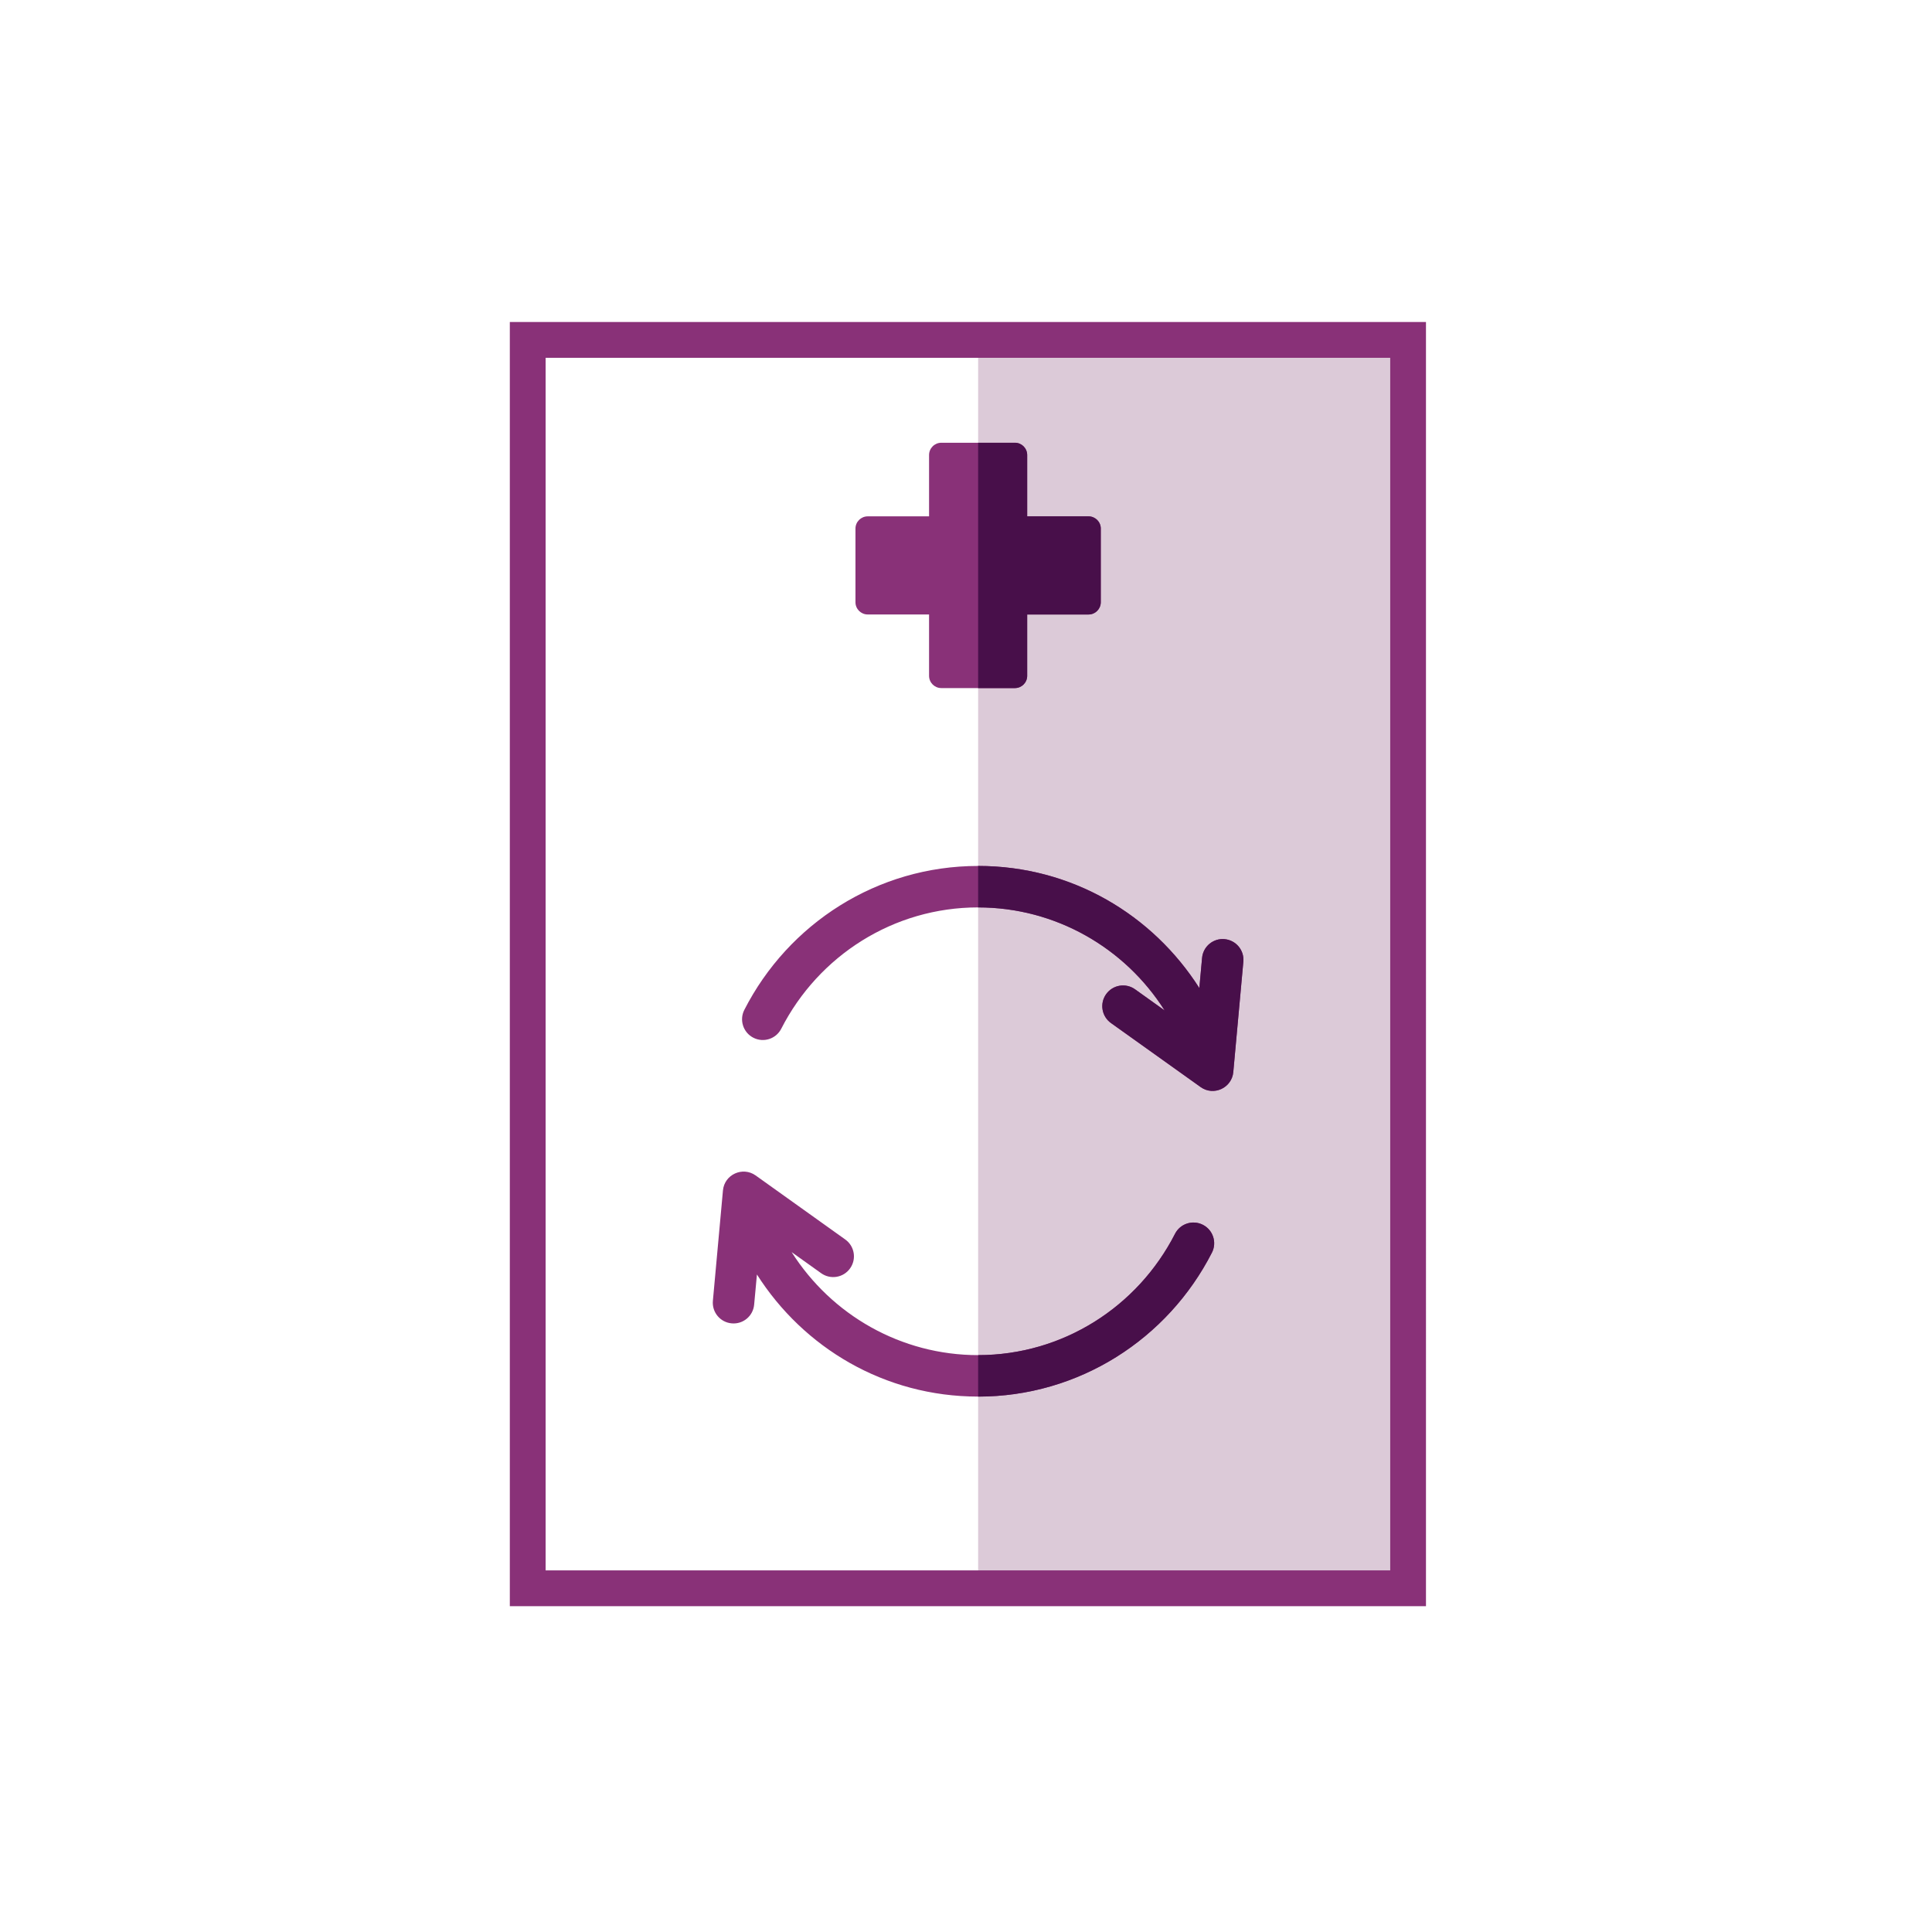
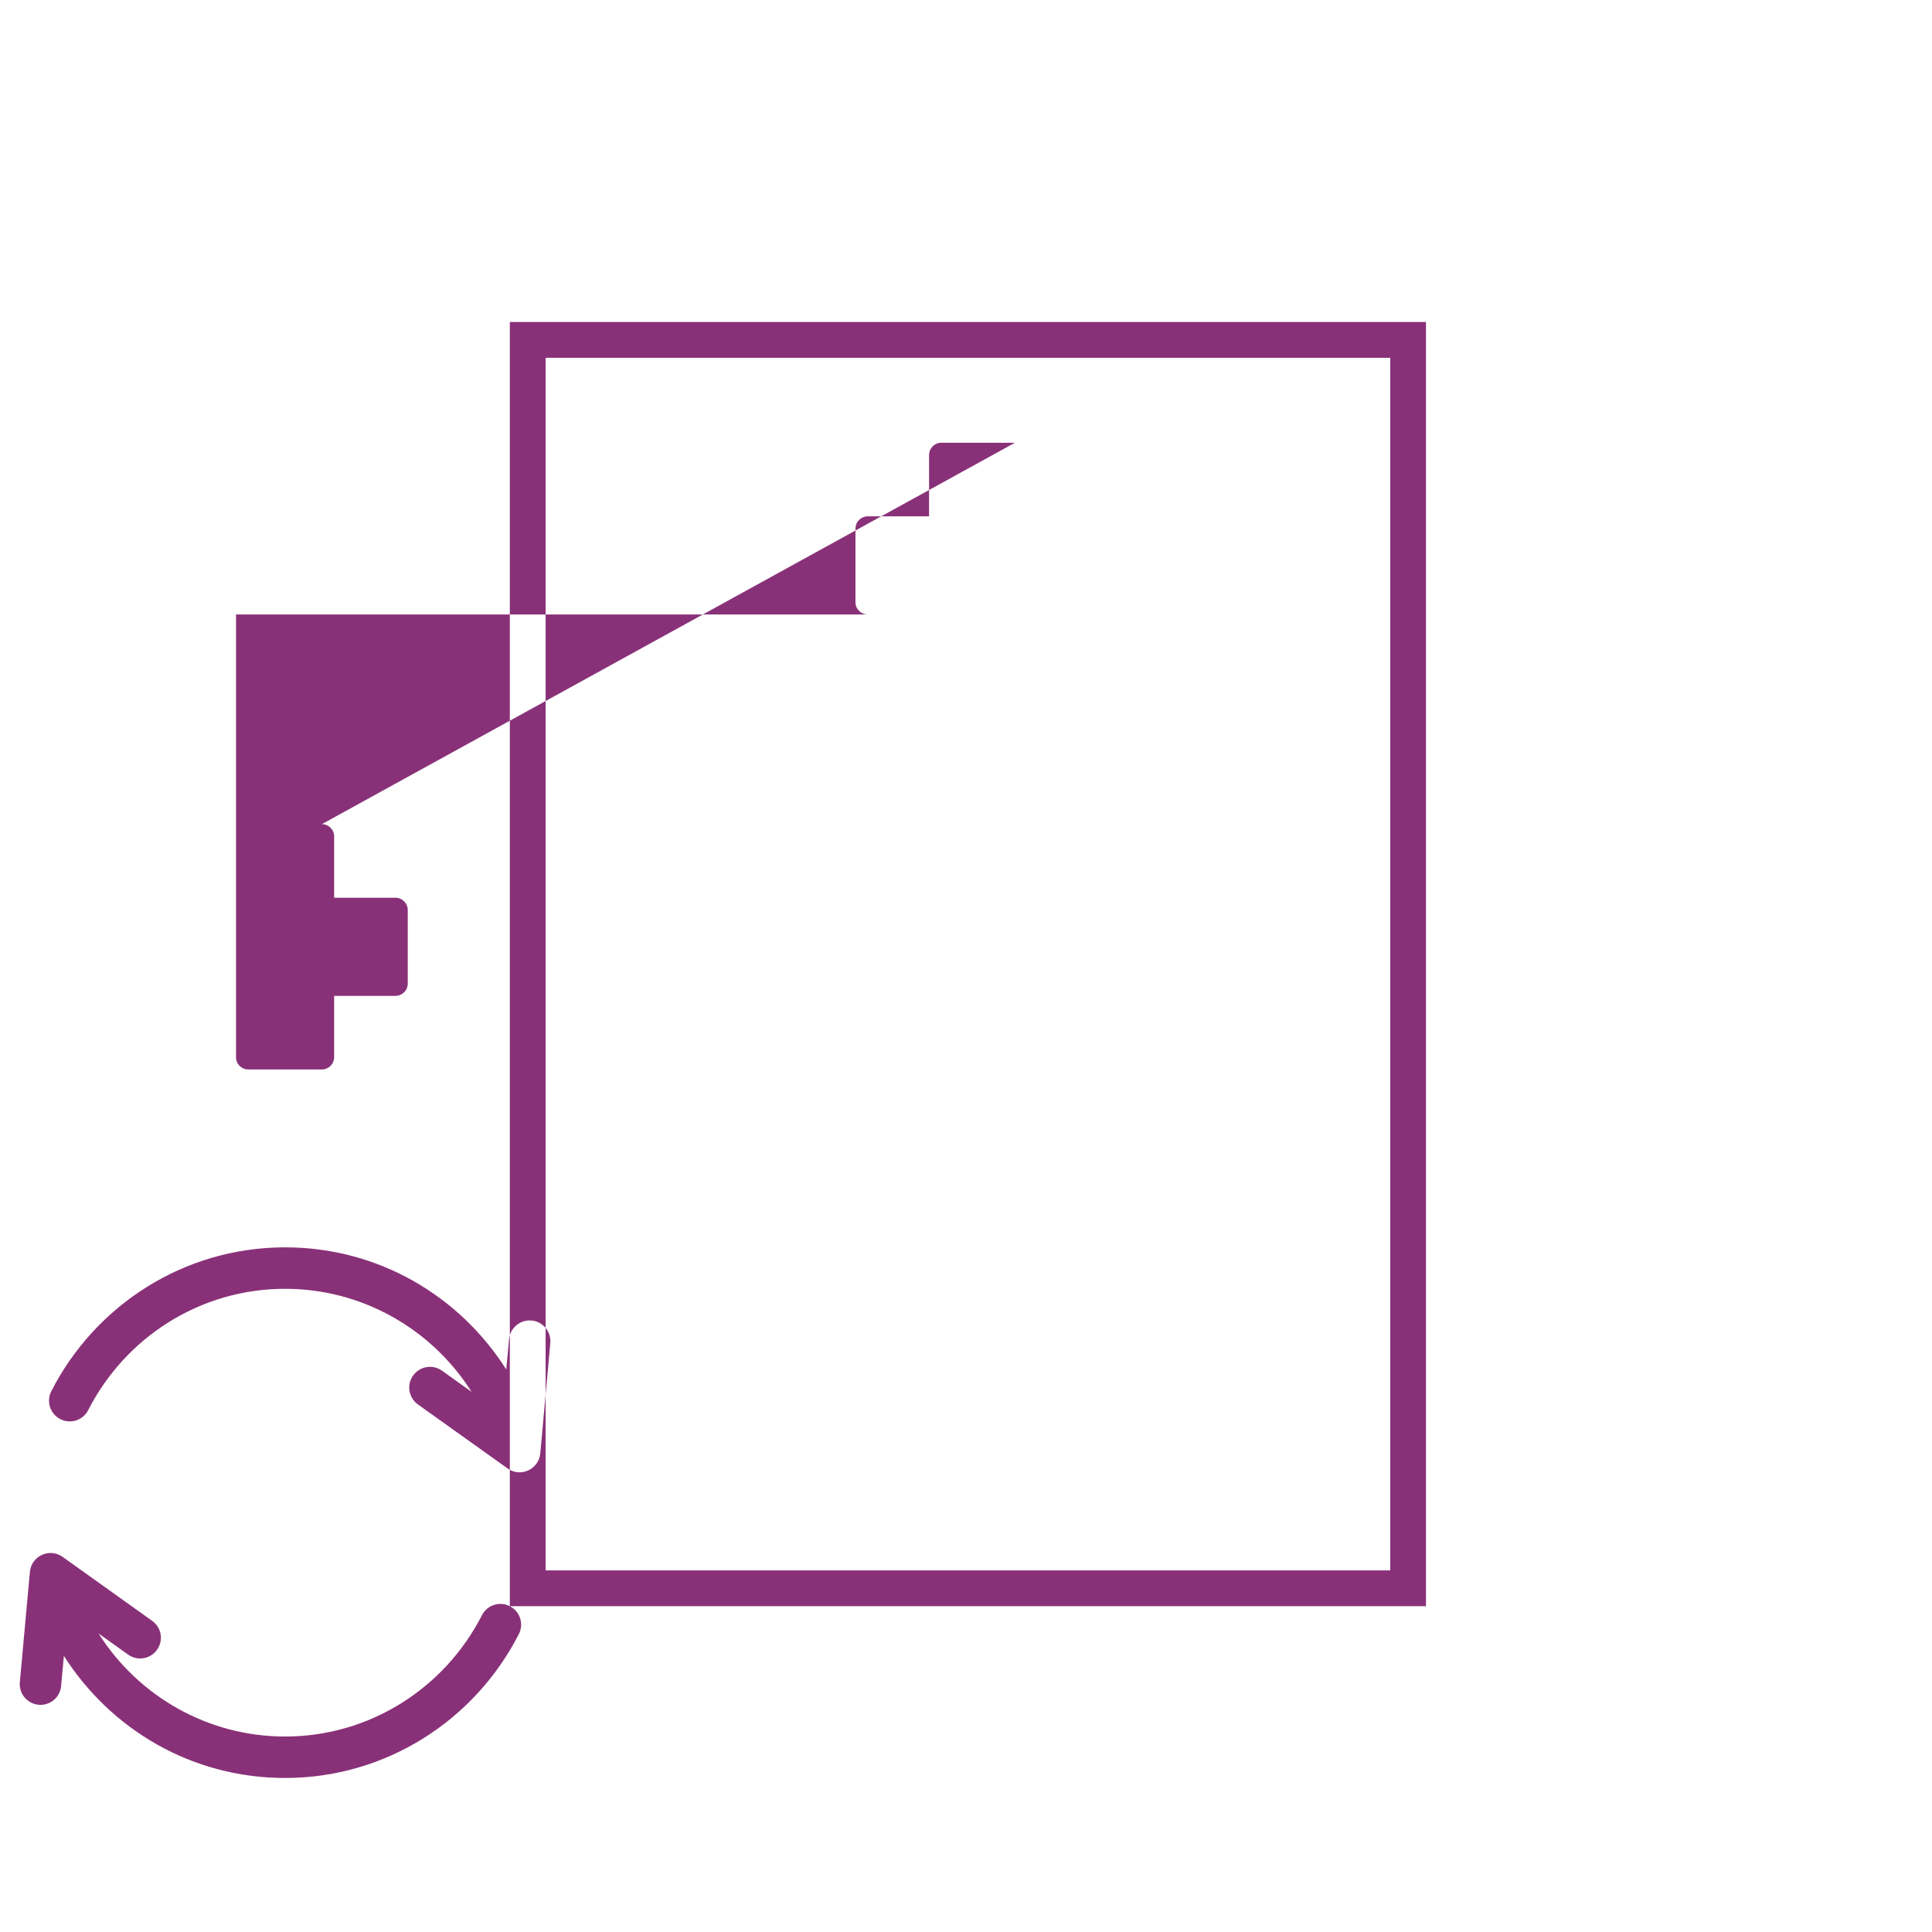
<svg xmlns="http://www.w3.org/2000/svg" width="61" height="61" viewBox="0 0 61 61">
  <g fill="none" fill-rule="evenodd">
    <g>
      <g>
        <g>
          <g>
-             <path fill="#DCCAD8" d="M14.786 0.565L28.361 0.565 28.361 39.98 14.786 39.98z" transform="translate(-1068 -757) translate(1067 755) translate(1 2) translate(16.097 10.167)" />
-             <path fill="#893178" d="M1.13 39.416h26.667V1.13H1.13v38.286zM0 40.546h28.926V0H0v40.545zm21.882-12.042c-.322-.164-.716-.037-.88.285-1.18 2.308-3.546 3.83-6.216 3.83-2.434 0-4.63-1.267-5.889-3.253l.933.667c.295.21.703.142.913-.153.21-.294.142-.702-.152-.912l-2.83-2.022c-.41-.292-.986-.03-1.032.474l-.318 3.486c-.032.36.233.678.593.71.36.034.678-.232.71-.591l.088-.952c1.47 2.31 4.025 3.855 6.984 3.855 3.183 0 5.989-1.817 7.381-4.544.165-.321.037-.716-.285-.88zm.686-9.019c-.36-.033-.678.232-.711.592l-.087.952c-1.471-2.311-4.025-3.855-6.984-3.855-3.184 0-5.989 1.817-7.382 4.544-.164.321-.036.716.286.88.322.165.716.037.88-.285 1.179-2.308 3.545-3.83 6.216-3.83 2.434 0 4.63 1.267 5.888 3.253l-.933-.667c-.294-.21-.703-.142-.913.153-.21.293-.142.702.153.913l2.83 2.02c.414.296.986.025 1.032-.473l.317-3.486c.033-.36-.232-.678-.592-.711zm-6.62-15.673c.214 0 .387.174.387.388v1.936h1.936c.214 0 .388.174.388.387v2.324c0 .214-.174.387-.388.387h-1.936v1.937c0 .214-.173.387-.387.387h-2.324c-.214 0-.387-.173-.387-.387V9.234H11.3c-.214 0-.387-.173-.387-.387V6.523c0-.213.173-.387.387-.387h1.937V4.2c0-.214.173-.388.387-.388h2.324z" transform="translate(-1068 -757) translate(1067 755) translate(1 2) translate(16.097 10.167)" />
-             <path fill="#480F4A" d="M21.882 28.504c-.322-.164-.716-.037-.88.285-1.18 2.308-3.546 3.83-6.216 3.83v1.31c3.183 0 5.989-1.818 7.381-4.545.165-.322.037-.716-.285-.88m.686-9.02c-.36-.032-.678.233-.711.593l-.087.952c-1.471-2.31-4.025-3.855-6.984-3.855v1.309c2.434 0 4.63 1.267 5.889 3.253l-.934-.667c-.294-.21-.702-.142-.913.152-.21.294-.142.703.153.913l2.83 2.021c.414.296.986.025 1.031-.473l.318-3.486c.033-.36-.232-.678-.592-.711m-3.91-12.962v2.324c0 .214-.173.388-.386.388h-1.937v1.936c0 .214-.174.387-.387.387h-1.162V3.812h1.162c.213 0 .387.174.387.388v1.936h1.937c.213 0 .387.173.387.387" transform="translate(-1068 -757) translate(1067 755) translate(1 2) translate(16.097 10.167)" />
+             <path fill="#893178" d="M1.13 39.416h26.667V1.13H1.13v38.286zM0 40.546h28.926V0H0v40.545zc-.322-.164-.716-.037-.88.285-1.18 2.308-3.546 3.83-6.216 3.83-2.434 0-4.63-1.267-5.889-3.253l.933.667c.295.21.703.142.913-.153.21-.294.142-.702-.152-.912l-2.83-2.022c-.41-.292-.986-.03-1.032.474l-.318 3.486c-.032.36.233.678.593.71.36.034.678-.232.71-.591l.088-.952c1.47 2.31 4.025 3.855 6.984 3.855 3.183 0 5.989-1.817 7.381-4.544.165-.321.037-.716-.285-.88zm.686-9.019c-.36-.033-.678.232-.711.592l-.087.952c-1.471-2.311-4.025-3.855-6.984-3.855-3.184 0-5.989 1.817-7.382 4.544-.164.321-.036.716.286.88.322.165.716.037.88-.285 1.179-2.308 3.545-3.83 6.216-3.83 2.434 0 4.63 1.267 5.888 3.253l-.933-.667c-.294-.21-.703-.142-.913.153-.21.293-.142.702.153.913l2.83 2.02c.414.296.986.025 1.032-.473l.317-3.486c.033-.36-.232-.678-.592-.711zm-6.62-15.673c.214 0 .387.174.387.388v1.936h1.936c.214 0 .388.174.388.387v2.324c0 .214-.174.387-.388.387h-1.936v1.937c0 .214-.173.387-.387.387h-2.324c-.214 0-.387-.173-.387-.387V9.234H11.3c-.214 0-.387-.173-.387-.387V6.523c0-.213.173-.387.387-.387h1.937V4.2c0-.214.173-.388.387-.388h2.324z" transform="translate(-1068 -757) translate(1067 755) translate(1 2) translate(16.097 10.167)" />
          </g>
        </g>
      </g>
    </g>
  </g>
</svg>